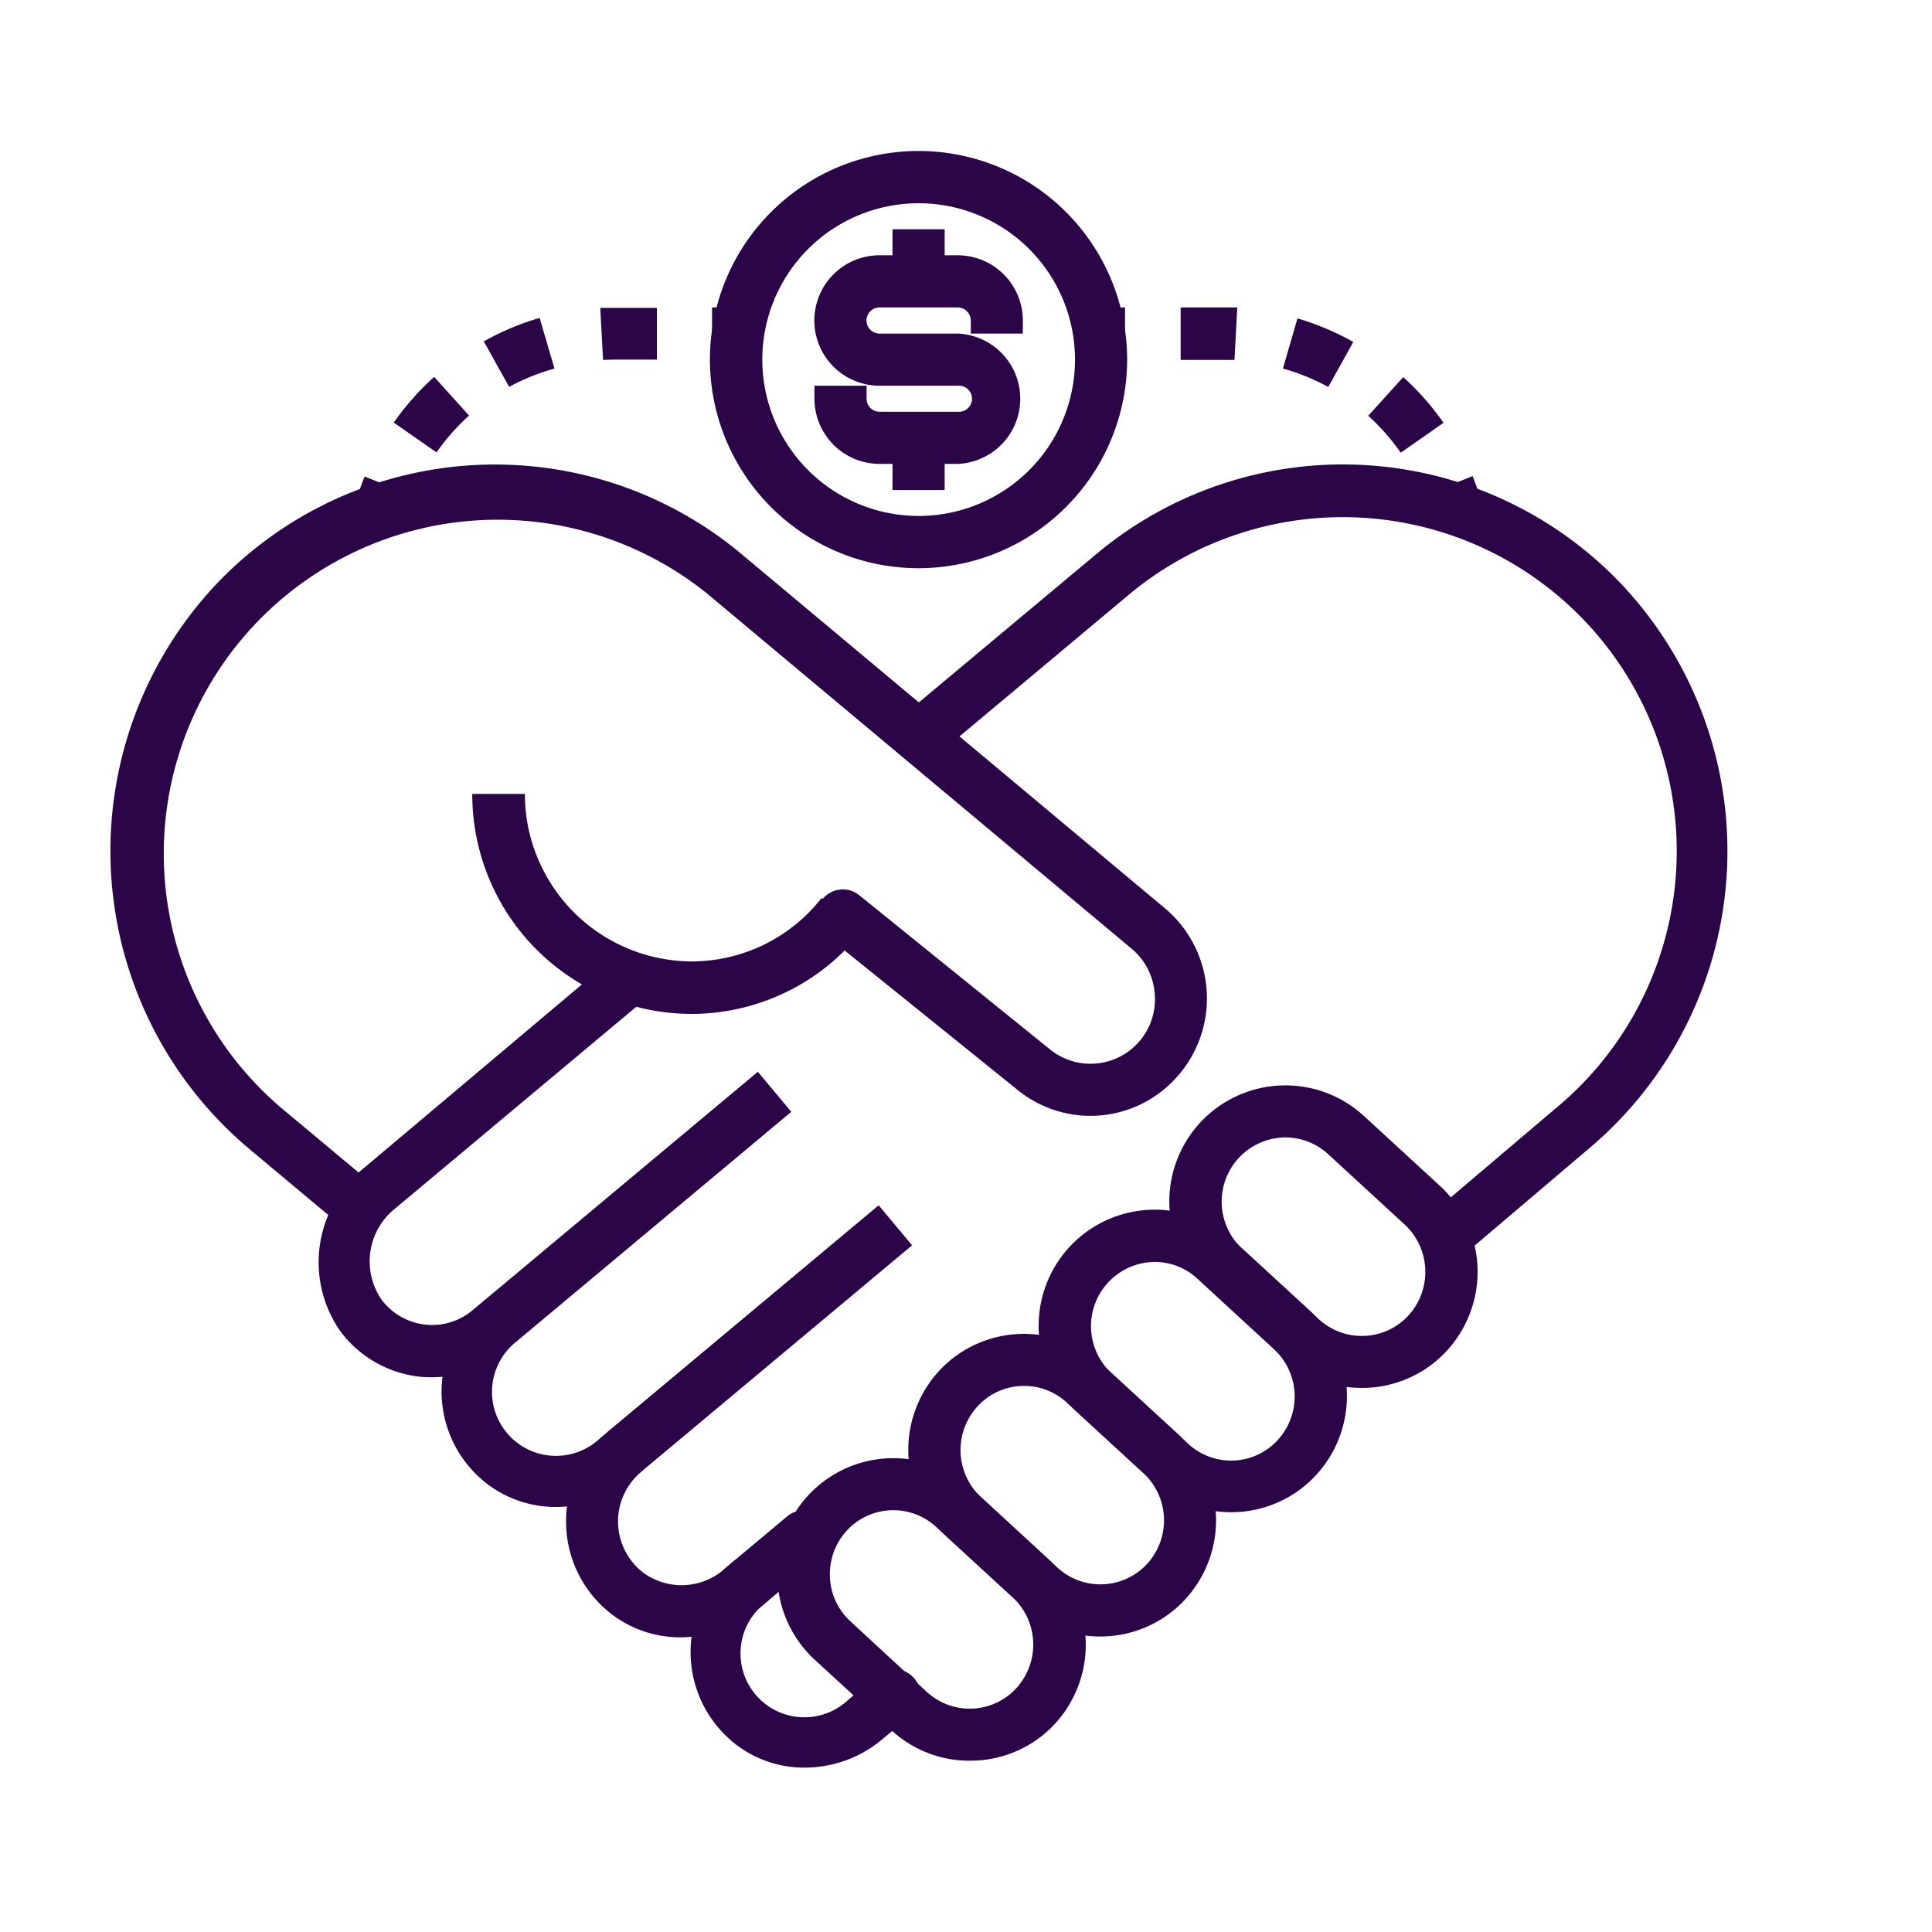
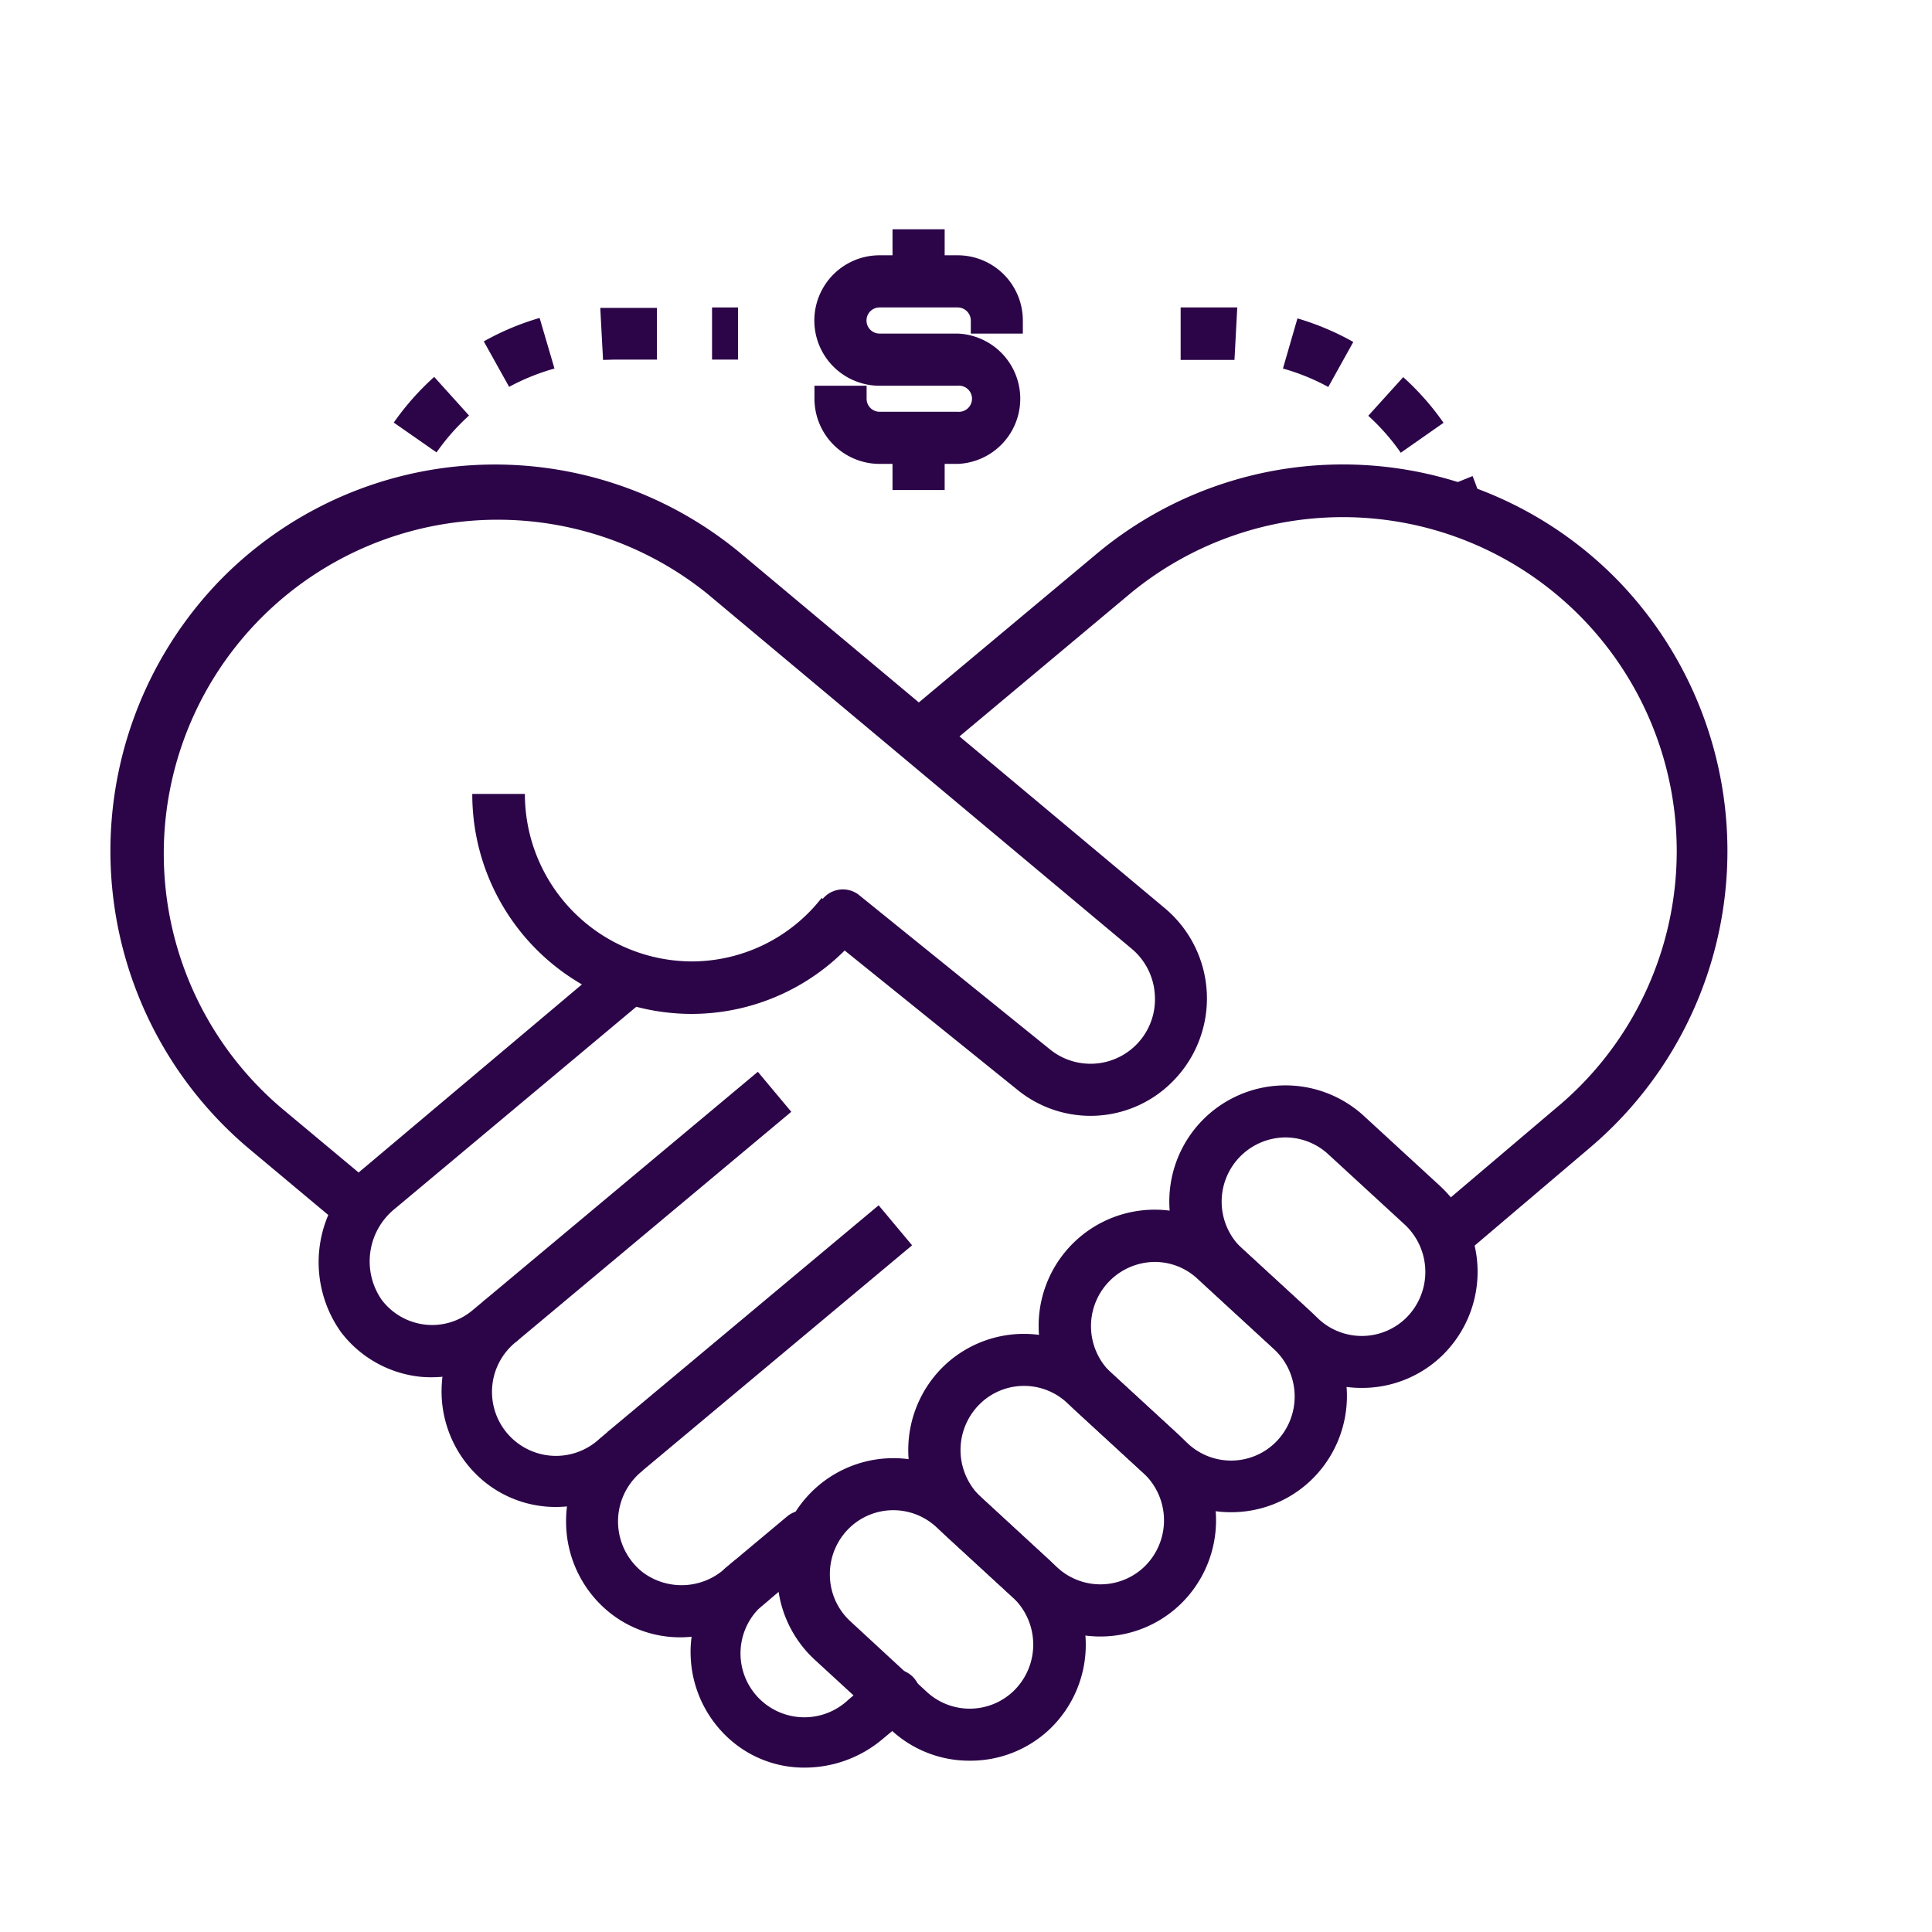
<svg xmlns="http://www.w3.org/2000/svg" id="图层_1" data-name="图层 1" viewBox="0 0 173 173">
  <defs>
    <style>.cls-1{fill:#2c0548;}</style>
  </defs>
  <path class="cls-1" d="M31.93,110.2a2.36,2.36,0,0,1-1.5-.54l-8.12-6.79a34.84,34.84,0,0,1-2.8-50.71,34.41,34.41,0,0,1,46.8-2.62l38,31.79a10.54,10.54,0,0,1,.85,15.35,10.34,10.34,0,0,1-14.05.91L73.91,83.72a2.34,2.34,0,0,1,2.93-3.64L94.06,94a5.77,5.77,0,0,0,9.35-4.88,5.81,5.81,0,0,0-2.08-4.17l-38-31.79a29.9,29.9,0,0,0-38,46.17l8.12,6.78a2.34,2.34,0,0,1-1.5,4.13Z" />
  <path class="cls-1" d="M86.84,157.66a10.25,10.25,0,0,1-7-2.71L73,148.66a10.39,10.39,0,1,1,14-15.38l6.84,6.3A10.45,10.45,0,0,1,94,154.83,10.3,10.3,0,0,1,86.84,157.66ZM80,135.23a5.66,5.66,0,0,0-3.9,1.55A5.75,5.75,0,0,0,74.31,141a5.68,5.68,0,0,0,1.86,4.2L83,151.51a5.67,5.67,0,0,0,7.73-.06,5.79,5.79,0,0,0-.07-8.44h0l-6.84-6.29A5.67,5.67,0,0,0,80,135.23Z" />
  <path class="cls-1" d="M98.54,146.54a10.31,10.31,0,0,1-7-2.72l-6.84-6.29a10.46,10.46,0,0,1-.13-15.26,10.36,10.36,0,0,1,14.11-.11l6.84,6.29a10.45,10.45,0,0,1,.13,15.25A10.33,10.33,0,0,1,98.54,146.54ZM91.7,124.1a5.63,5.63,0,0,0-3.9,1.56,5.78,5.78,0,0,0,.07,8.43h0l6.84,6.3a5.69,5.69,0,0,0,7.73-.07,5.78,5.78,0,0,0-.07-8.43l-6.84-6.29A5.63,5.63,0,0,0,91.7,124.1Z" />
  <path class="cls-1" d="M110.24,135.41a10.26,10.26,0,0,1-7-2.72l-6.84-6.29a10.39,10.39,0,1,1,14-15.37l6.84,6.29a10.45,10.45,0,0,1,.12,15.26A10.32,10.32,0,0,1,110.24,135.41ZM103.4,113a5.75,5.75,0,0,0-3.83,10h0l6.84,6.3a5.67,5.67,0,0,0,7.73-.07,5.78,5.78,0,0,0-.07-8.43l-6.84-6.29A5.6,5.6,0,0,0,103.4,113Z" />
  <path class="cls-1" d="M121.94,124.28a10.3,10.3,0,0,1-7-2.71l-6.84-6.3a10.39,10.39,0,1,1,14-15.37l6.84,6.29a10.46,10.46,0,0,1,.13,15.26h0A10.31,10.31,0,0,1,121.94,124.28Zm5.51-4.52h0ZM115.1,101.85a5.75,5.75,0,0,0-3.83,10l6.84,6.29a5.68,5.68,0,0,0,7.73-.06h0a5.79,5.79,0,0,0-.07-8.44l-6.84-6.29A5.67,5.67,0,0,0,115.1,101.85Z" />
  <path class="cls-1" d="M130.58,112.05a2.34,2.34,0,0,1-1.51-4.12l10.17-8.63a29.9,29.9,0,0,0-38-46.18L83.78,67.73a2.34,2.34,0,0,1-3-3.58L98.26,49.54a34.38,34.38,0,0,1,46.79,2.62,34.82,34.82,0,0,1-2.8,50.71l-10.16,8.63A2.33,2.33,0,0,1,130.58,112.05Z" />
  <path class="cls-1" d="M72.08,158.28a10,10,0,0,1-6.24-2.12,10.45,10.45,0,0,1-4-8.08,9.55,9.55,0,0,1,.09-1.52,10.09,10.09,0,0,1-7.24-2.08,10.45,10.45,0,0,1-4-8.08,10.83,10.83,0,0,1,.08-1.51,10.12,10.12,0,0,1-7.23-2.08,10.45,10.45,0,0,1-4-8.08,11.64,11.64,0,0,1,.08-1.45,10.72,10.72,0,0,1-2,0,10.28,10.28,0,0,1-7.09-4,10.79,10.79,0,0,1,1.94-14.59L54.79,85.89a2.33,2.33,0,1,1,3,3.58l-22.4,18.74a6.05,6.05,0,0,0-1.22,8.17,5.68,5.68,0,0,0,3.89,2.23,5.61,5.61,0,0,0,4.26-1.29l.9-.75h0a2.33,2.33,0,1,1,3,3.58h0a5.73,5.73,0,1,0,7.48,8.67l.7-.59h0a2.34,2.34,0,0,1,3,3.58h0a5.79,5.79,0,0,0,.18,9,5.82,5.82,0,0,0,7.29-.31l.71-.6a2.34,2.34,0,1,1,3,3.59A5.72,5.72,0,1,0,76,152.17l2.47-2.06a2.34,2.34,0,1,1,3,3.58L79,155.75A10.83,10.83,0,0,1,72.08,158.28Z" />
  <rect class="cls-1" x="40.99" y="105.72" width="32.1" height="4.67" transform="translate(-56.02 61.73) rotate(-39.89)" />
  <rect class="cls-1" x="52.2" y="117.53" width="31.66" height="4.67" transform="translate(-61.04 71.53) rotate(-39.89)" />
  <path class="cls-1" d="M66.49,144.5a2.33,2.33,0,0,1-1.5-4.12l5.49-4.59a2.33,2.33,0,0,1,3,3.58L68,144A2.36,2.36,0,0,1,66.49,144.5Z" />
  <path class="cls-1" d="M61.86,90.79a19.66,19.66,0,0,1-19.57-19.7H47a15,15,0,0,0,14.9,15,14.79,14.79,0,0,0,11.67-5.68l3.66,2.9A19.43,19.43,0,0,1,61.86,90.79Z" />
-   <path class="cls-1" d="M82.26,50.88A18.68,18.68,0,1,1,100.93,32.2,18.7,18.7,0,0,1,82.26,50.88Zm0-32.68a14,14,0,1,0,14,14A14,14,0,0,0,82.26,18.2Z" />
  <path class="cls-1" d="M85.76,41.54h-7a5.84,5.84,0,0,1-5.83-5.83V34.54h4.67v1.17a1.16,1.16,0,0,0,1.16,1.16h7a1.17,1.17,0,1,0,0-2.33h-7a5.84,5.84,0,0,1,0-11.68h7a5.84,5.84,0,0,1,5.83,5.84v1.17H86.93V28.7a1.18,1.18,0,0,0-1.17-1.17h-7a1.17,1.17,0,0,0,0,2.34h7a5.84,5.84,0,0,1,0,11.67Z" />
  <rect class="cls-1" x="79.92" y="20.53" width="4.67" height="4.67" />
  <rect class="cls-1" x="79.92" y="39.21" width="4.67" height="4.67" />
  <path class="cls-1" d="M128.2,46.38a18.85,18.85,0,0,0-.67-2l4.33-1.75a24.35,24.35,0,0,1,.84,2.45Z" />
  <path class="cls-1" d="M125.43,40.54a19.51,19.51,0,0,0-2.91-3.31l3.13-3.46a23.78,23.78,0,0,1,3.61,4.09Zm-6.49-5.89A19.55,19.55,0,0,0,114.88,33l1.3-4.49a24,24,0,0,1,5,2.11Zm-8.4-2.42-1.05,0h-3.77V27.53h3.77c.43,0,.87,0,1.3,0Z" />
-   <rect class="cls-1" x="98.41" y="27.53" width="2.33" height="4.67" />
  <rect class="cls-1" x="63.76" y="27.53" width="2.33" height="4.67" />
  <path class="cls-1" d="M39.09,40.51l-3.83-2.67a23.88,23.88,0,0,1,3.62-4.09L42,37.21A19.45,19.45,0,0,0,39.09,40.51Zm6.5-5.87-2.27-4.07a23.65,23.65,0,0,1,5-2.1L49.65,33A19.78,19.78,0,0,0,45.59,34.64ZM54,32.23l-.25-4.66c.42,0,.84,0,1.27,0h3.8V32.2H55Z" />
-   <path class="cls-1" d="M36.31,46.39l-4.5-1.28a25.05,25.05,0,0,1,.84-2.44L37,44.42A19,19,0,0,0,36.31,46.39Z" />
</svg>